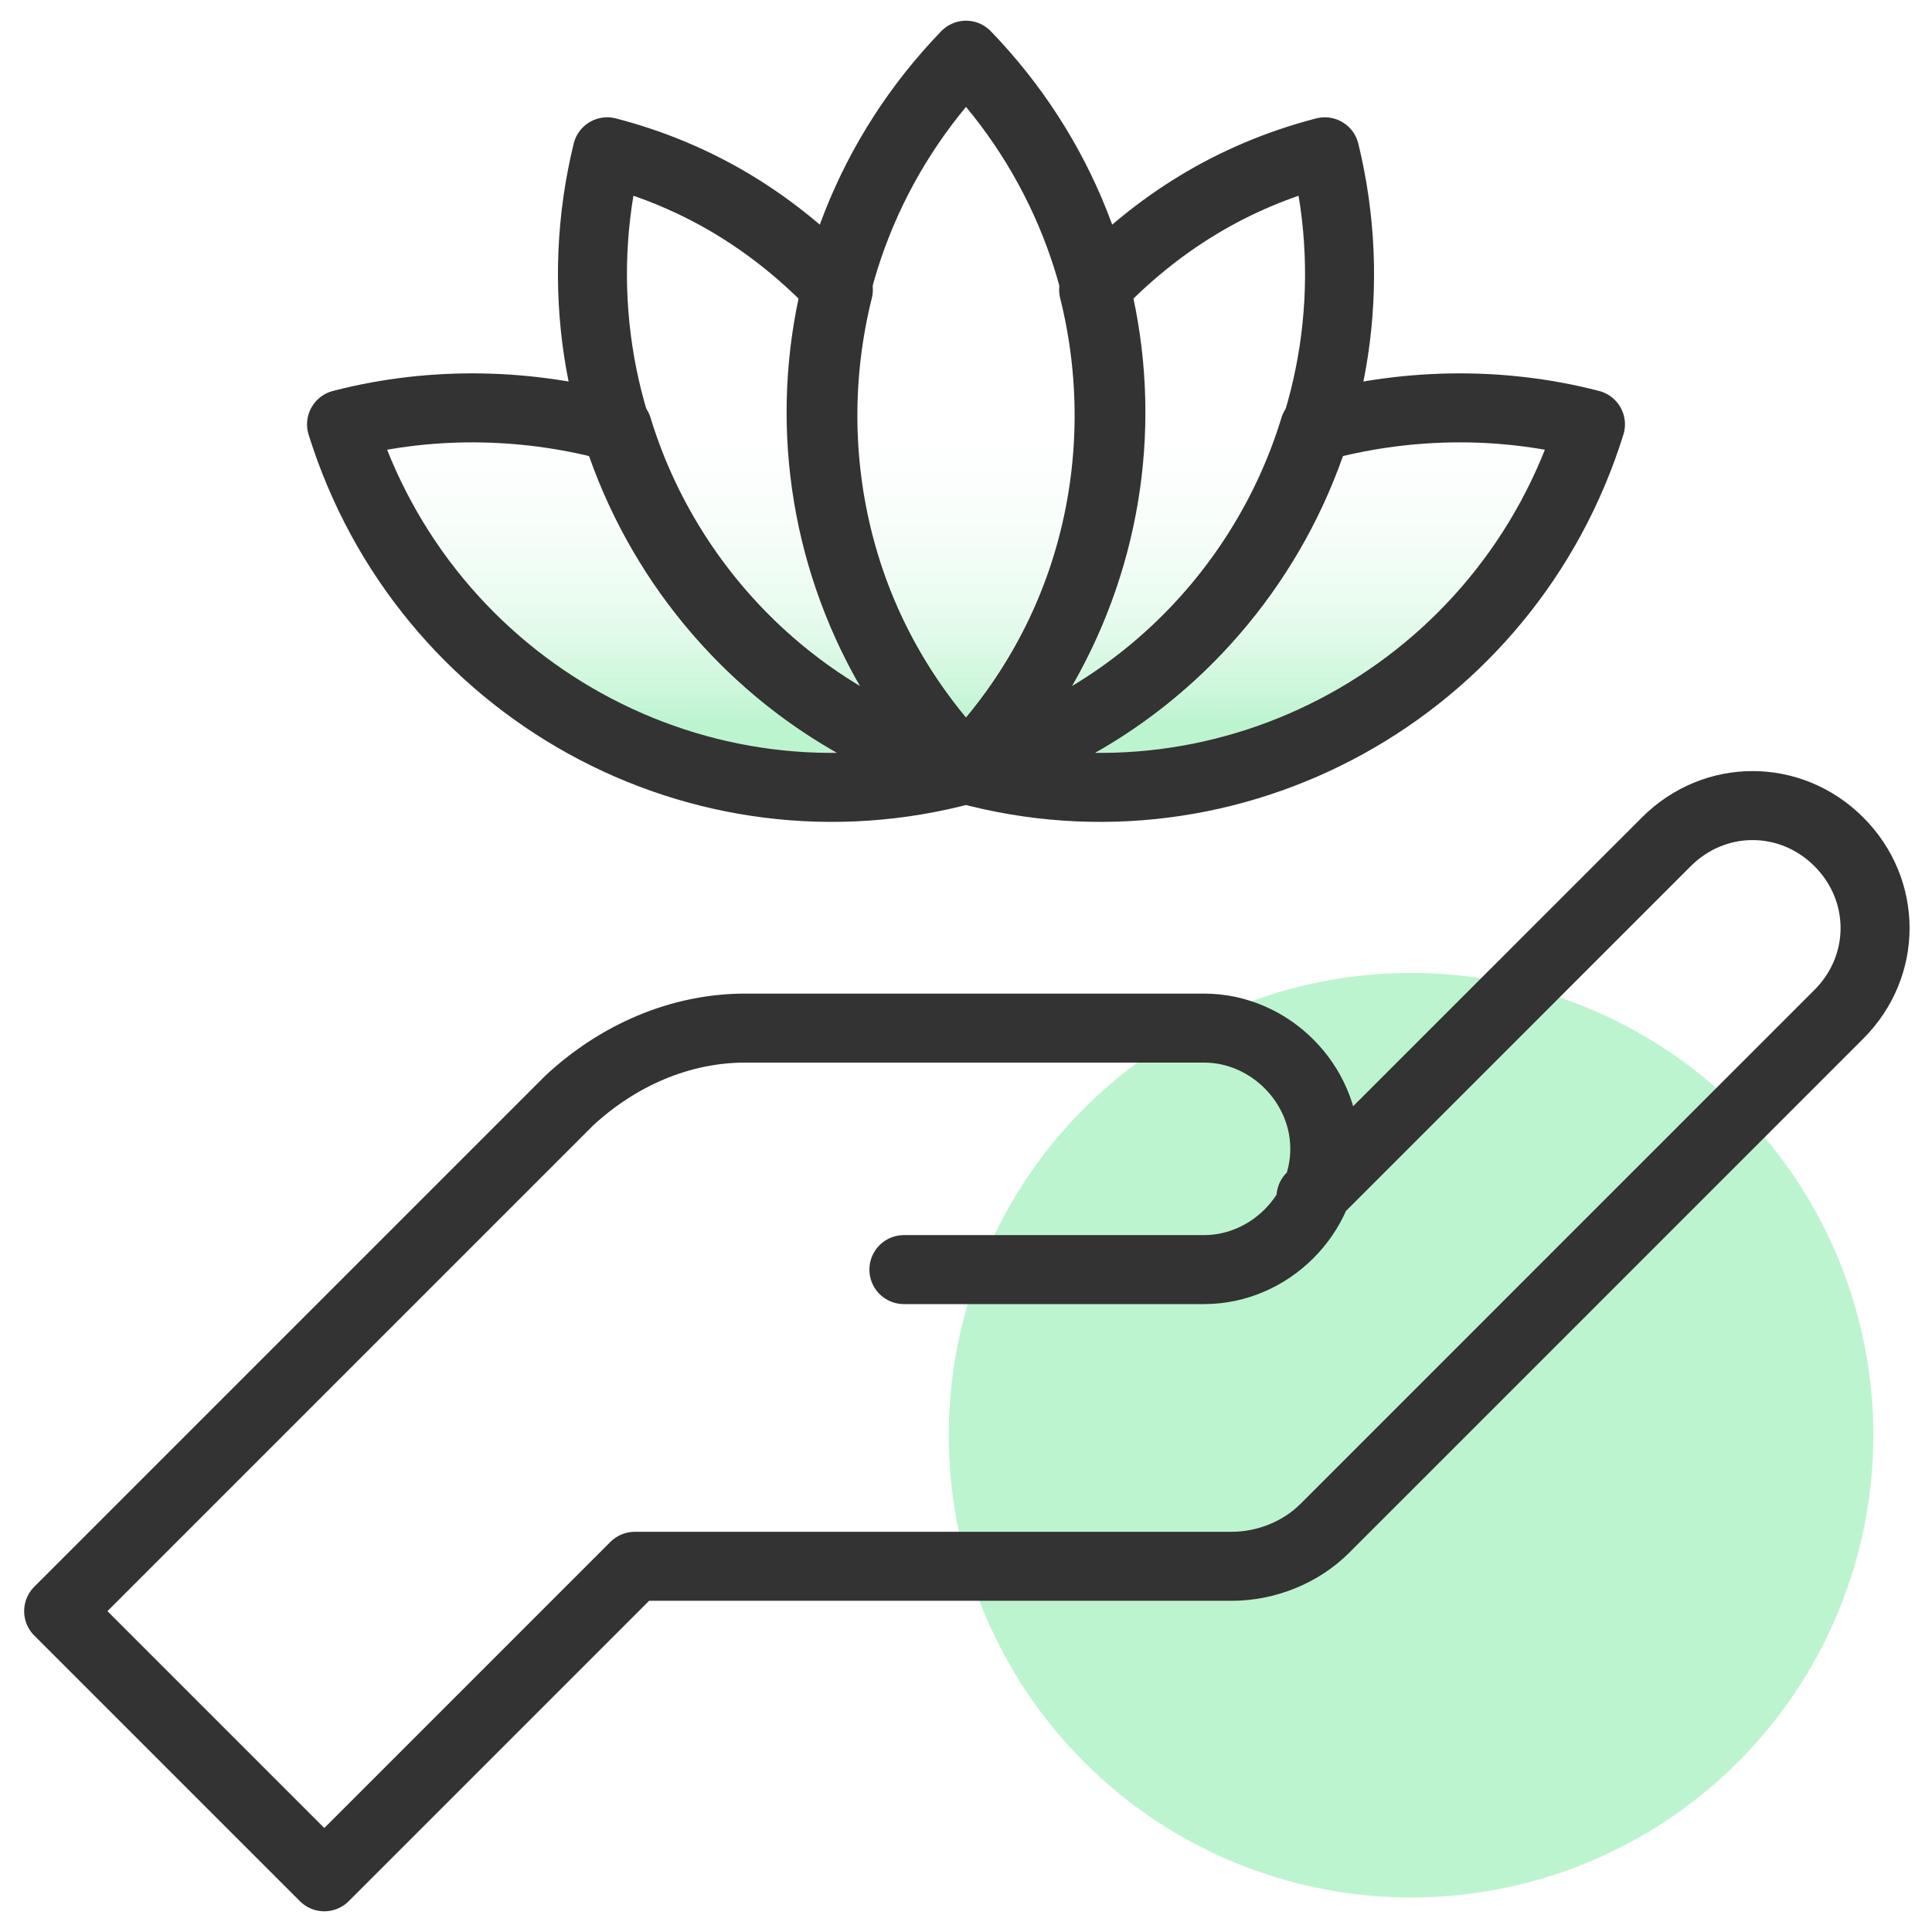
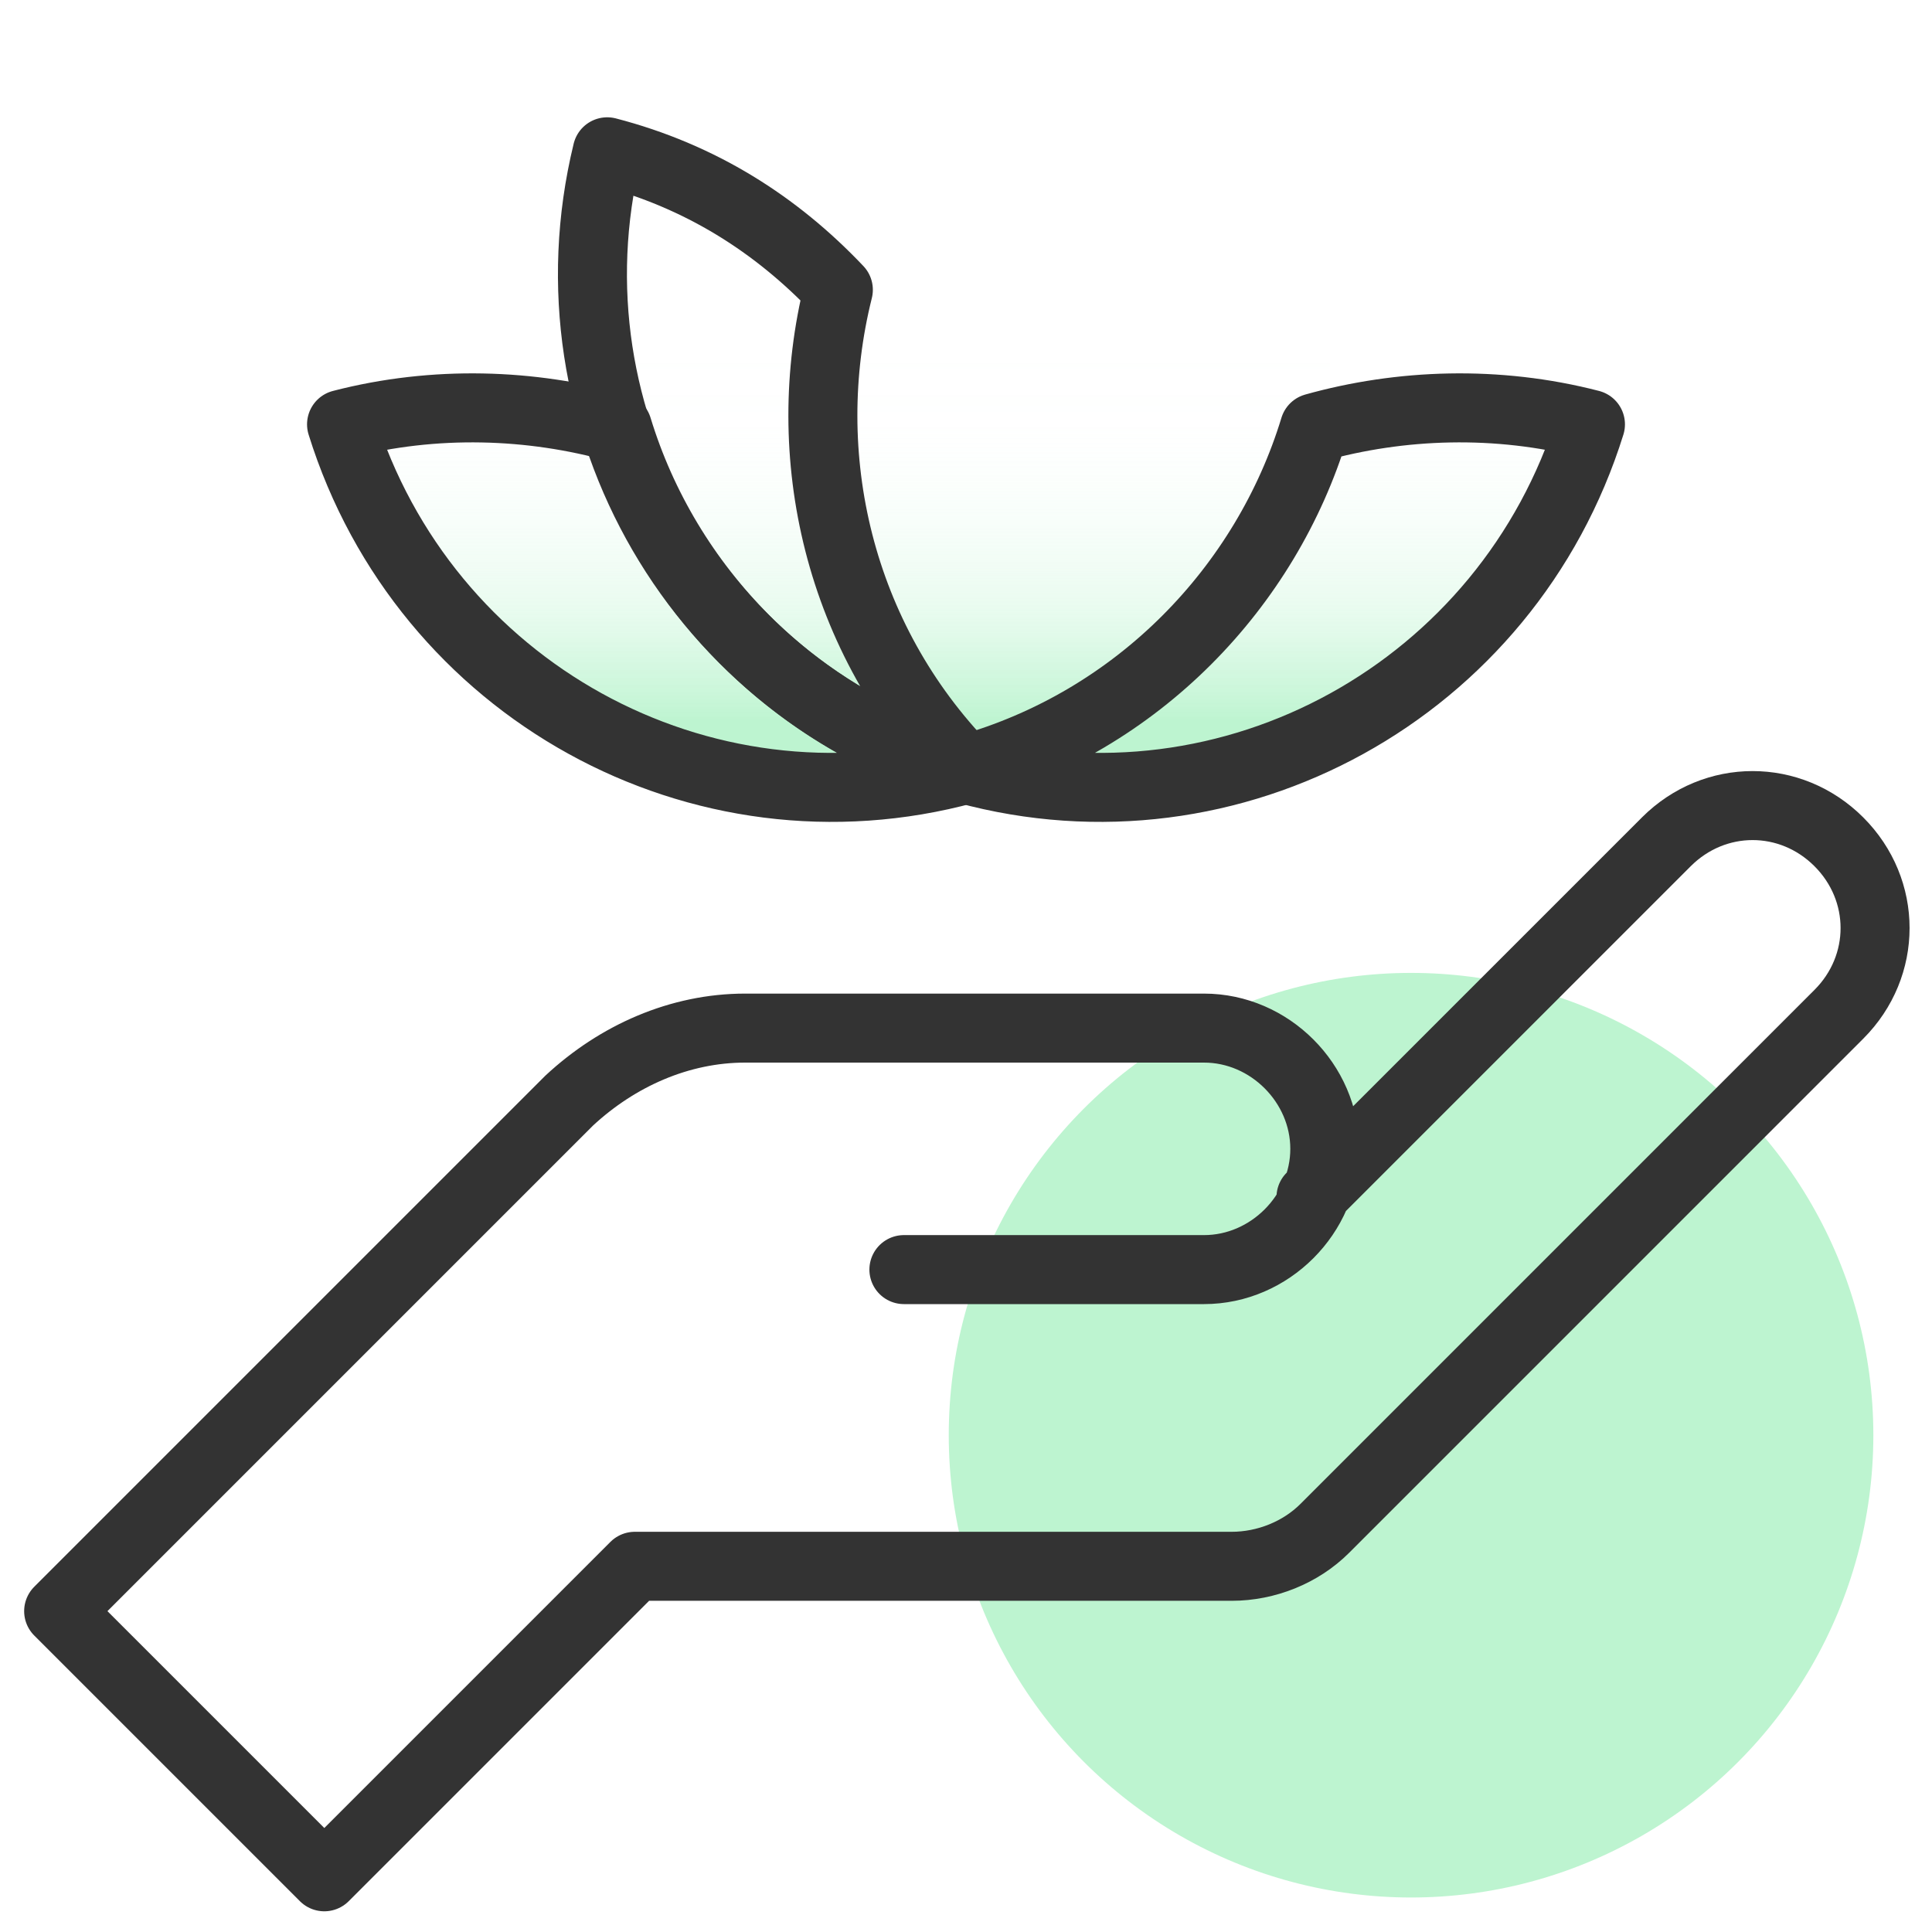
<svg xmlns="http://www.w3.org/2000/svg" version="1.1" id="Layer_1" x="0px" y="0px" viewBox="0 0 56 56" style="enable-background:new 0 0 56 56;" xml:space="preserve">
  <style type="text/css">
	.st0{fill:url(#SVGID_1_);}
	.st1{fill:#BDF4D0;}
	.st2{fill:none;stroke:#333333;stroke-width:2;stroke-linecap:round;stroke-linejoin:round;}
</style>
  <linearGradient id="SVGID_1_" gradientUnits="userSpaceOnUse" x1="28" y1="20.887" x2="28" y2="1.214">
    <stop offset="0" style="stop-color:#BDF4D0" />
    <stop offset="0" style="stop-color:#BDF4D0;stop-opacity:0.99" />
    <stop offset="4.000000e-02" style="stop-color:#BDF4D0;stop-opacity:0.79" />
    <stop offset="9.000000e-02" style="stop-color:#BDF4D0;stop-opacity:0.6" />
    <stop offset="0.13" style="stop-color:#BDF4D0;stop-opacity:0.44" />
    <stop offset="0.18" style="stop-color:#BDF4D0;stop-opacity:0.3" />
    <stop offset="0.24" style="stop-color:#BDF4D0;stop-opacity:0.19" />
    <stop offset="0.29" style="stop-color:#BDF4D0;stop-opacity:0.11" />
    <stop offset="0.36" style="stop-color:#BDF4D0;stop-opacity:5.000000e-02" />
    <stop offset="0.43" style="stop-color:#BDF4D0;stop-opacity:1.000000e-02" />
    <stop offset="0.55" style="stop-color:#BDF4D0;stop-opacity:0" />
  </linearGradient>
  <path class="st0" d="M46.1,12.3c-2.7-0.7-5.5-0.6-8,0.1c0.8-2.5,0.9-5.3,0.3-8v0l0,0c-2.6,0.8-4.9,2.2-6.7,4  c-0.6-2.5-1.8-4.9-3.7-6.8l0,0v0c-1.9,2-3.1,4.3-3.7,6.8c-1.8-1.9-4-3.3-6.7-4l0,0v0c-0.7,2.7-0.5,5.5,0.3,8c0,0,0,0,0,0  c-2.5-0.7-5.3-0.8-8-0.1l0,0h0c2.4,7.7,10.4,12.1,18.1,10h0h0C35.8,24.4,43.7,19.9,46.1,12.3L46.1,12.3L46.1,12.3z" />
  <circle class="st1" cx="40.9" cy="41.6" r="13.4" />
  <path class="st2" d="M26.2,36.8l8.7,0c1.9,0,3.5-1.6,3.5-3.5v0c0-1.9-1.6-3.5-3.5-3.5H21.6c-1.9,0-3.7,0.8-5.1,2.1L1.7,46.7l7.7,7.7  l9-9h17.3c1,0,2-0.4,2.7-1.1l14.9-14.9c1.4-1.4,1.4-3.6,0-5l0,0c-1.4-1.4-3.6-1.4-5,0L38,34.7" />
  <path class="st2" d="M17.9,12.4c-2.5-0.7-5.3-0.8-8-0.1l0,0h0c2.4,7.7,10.4,12.1,18.1,10h0v0C23,20.9,19.3,17,17.9,12.4z" />
-   <path class="st2" d="M28,1.6L28,1.6L28,1.6c-5.6,5.8-5.6,14.9,0,20.7v0l0,0C33.6,16.5,33.6,7.4,28,1.6z" />
  <path class="st2" d="M24.3,8.4c-1.8-1.9-4-3.3-6.7-4l0,0v0c-1.9,7.8,2.7,15.7,10.4,17.9C24.3,18.5,23.1,13.2,24.3,8.4z" />
  <path class="st2" d="M38.1,12.4c2.5-0.7,5.3-0.8,8-0.1l0,0h0c-2.4,7.7-10.4,12.1-18.1,10h0v0C33,20.9,36.7,17,38.1,12.4z" />
-   <path class="st2" d="M31.7,8.4c1.8-1.9,4-3.3,6.7-4l0,0v0c1.9,7.8-2.7,15.7-10.4,17.9C31.7,18.5,32.9,13.2,31.7,8.4z" />
</svg>